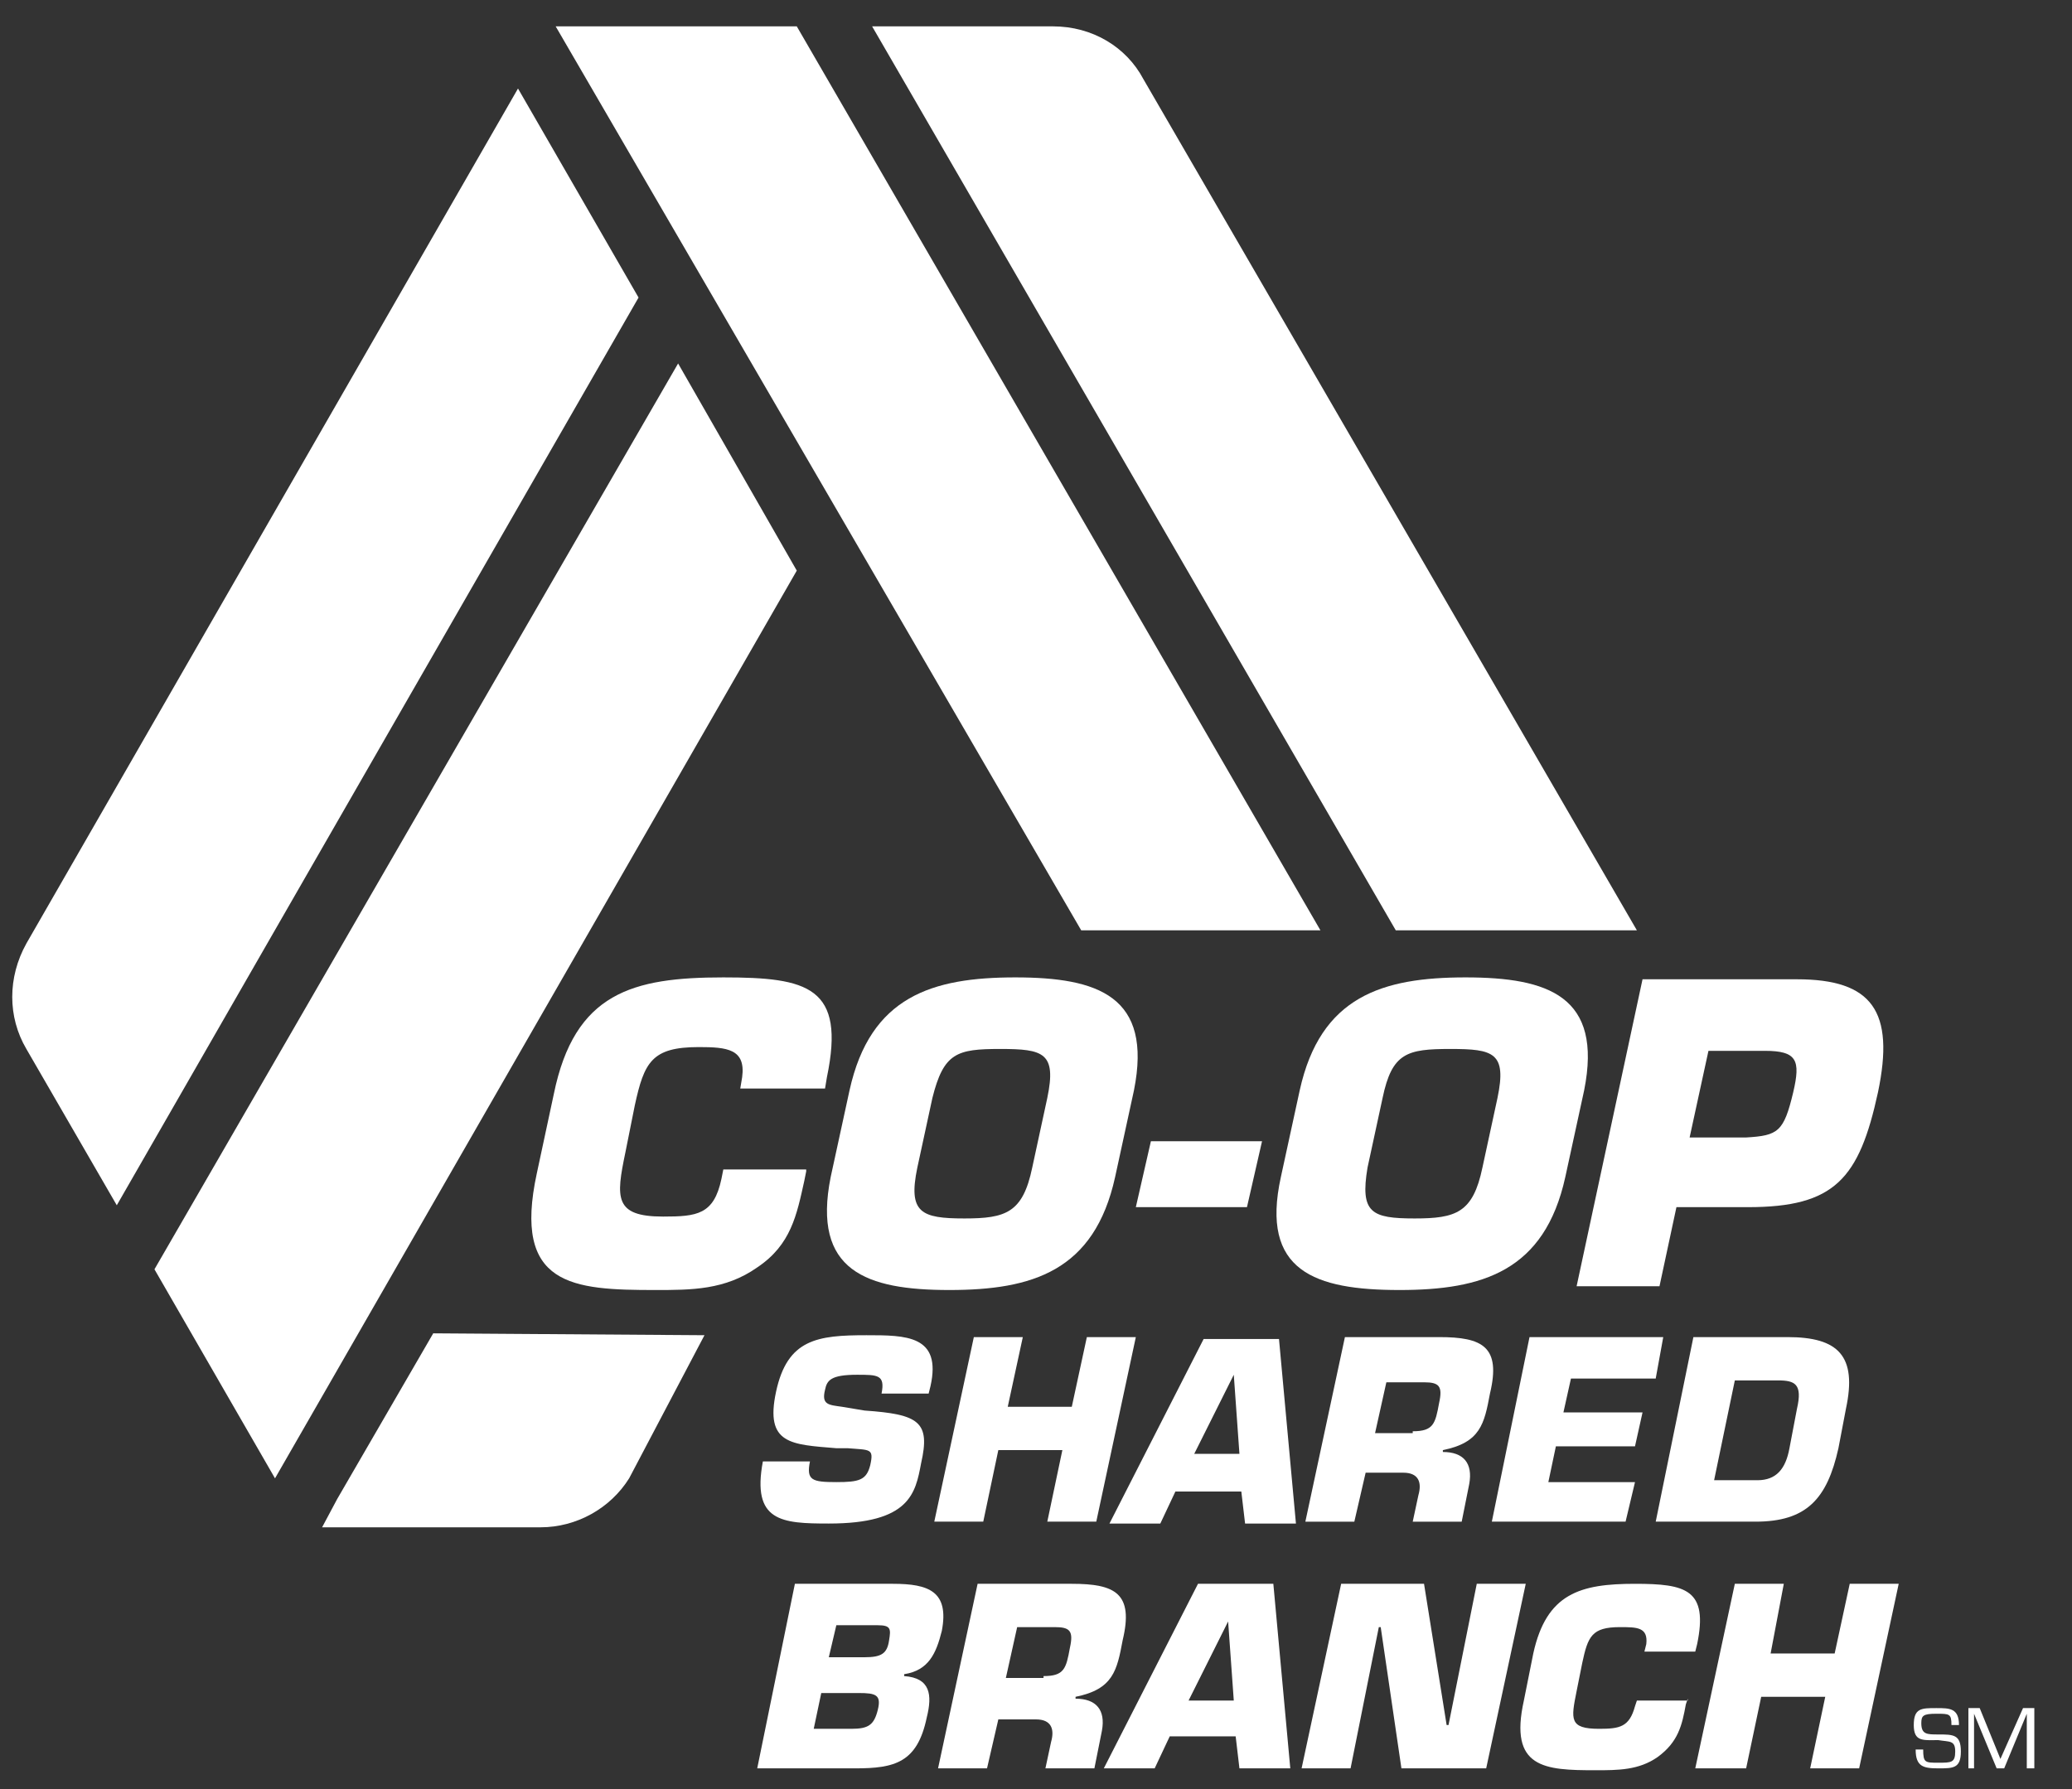
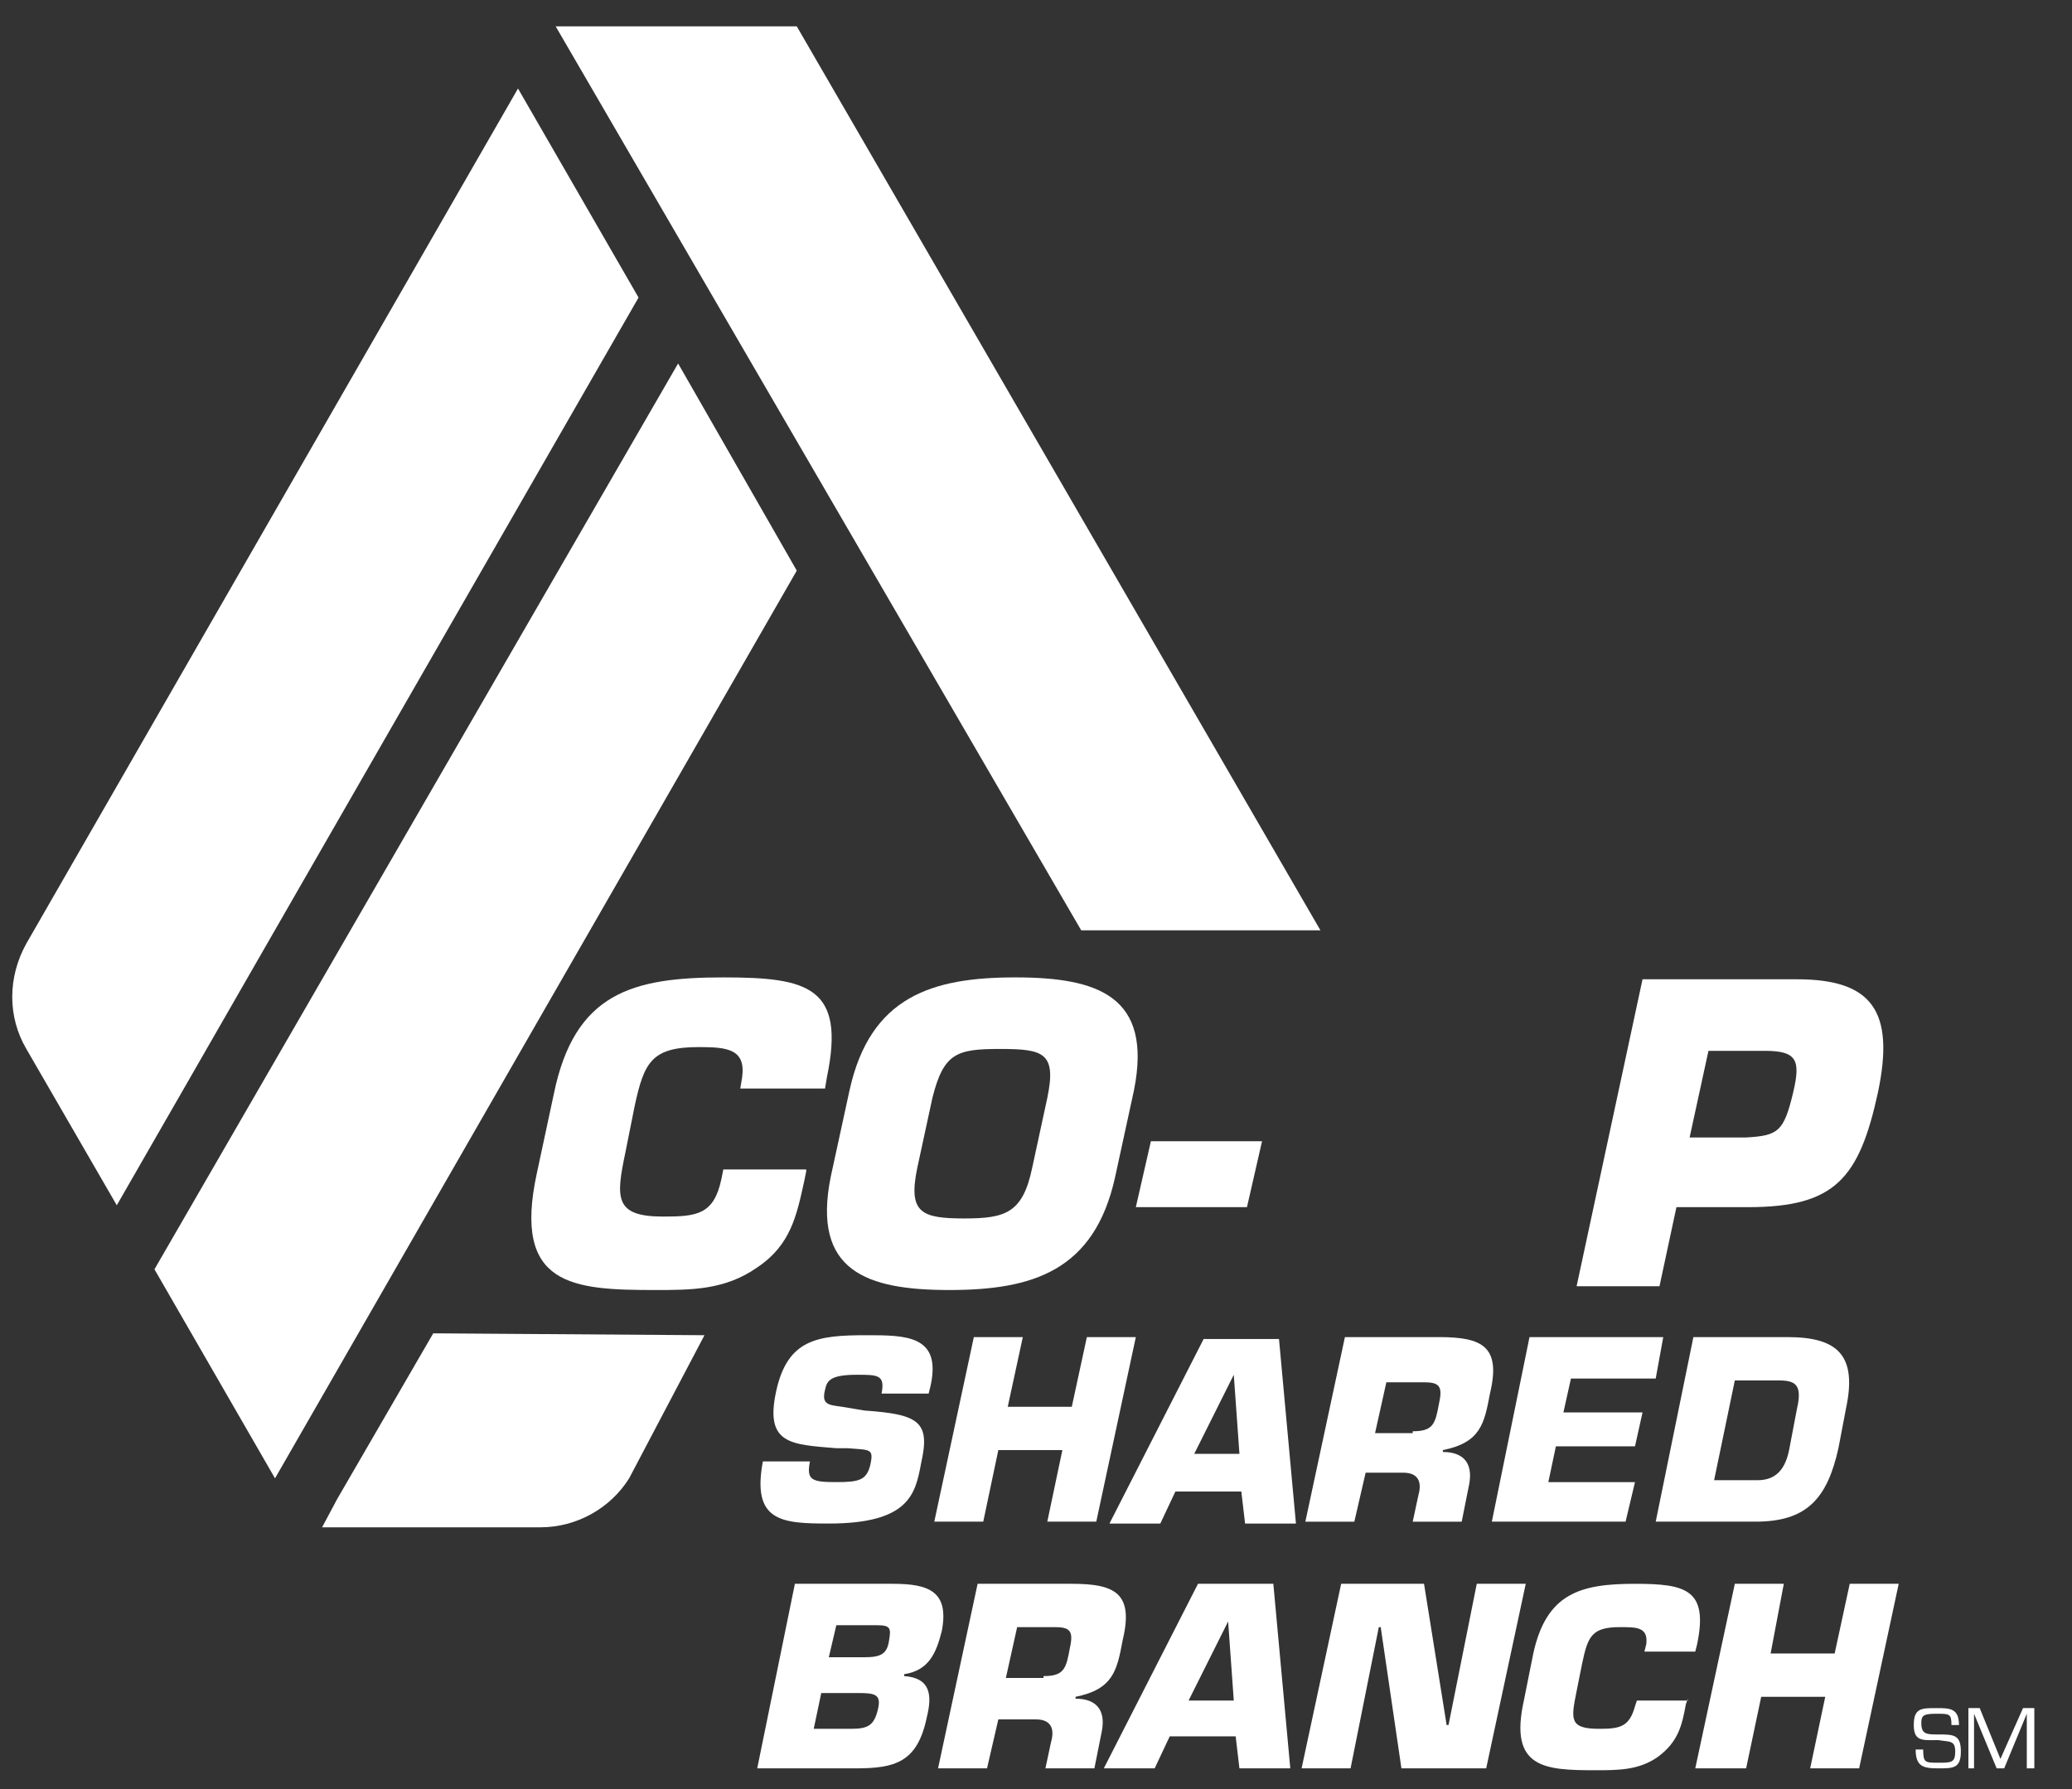
<svg xmlns="http://www.w3.org/2000/svg" version="1.1" id="Layer_1" x="0px" y="0px" viewBox="-299 153 110 95" style="enable-background:new -299 153 110 95;" xml:space="preserve">
  <rect x="-299" y="153" width="110" height="95" fill="#333333" stroke="none" />
  <style type="text/css">
	.st0{fill:#FFFFFF;}
</style>
  <path class="st0" d="M-276,223.8l-5.1,8.8l-0.8,1.5l11.6,0c1.9,0,3.7-1,4.7-2.6l4-7.6L-276,223.8z" />
  <polygon class="st0" points="-269.5,154.4 -241.6,202.4 -228.9,202.4 -256.7,154.4 " />
  <polygon class="st0" points="-290.8,220.4 -284.4,231.5 -256.7,183.3 -263,172.3 " />
-   <path class="st0" d="M-252.7,154.4l27.8,48h12.8l-26.2-45.2c-0.9-1.7-2.7-2.8-4.8-2.8H-252.7z" />
  <path class="st0" d="M-297.6,203.1L-297.6,203.1c-1,1.8-1,3.9,0,5.6l4.8,8.3l27.7-48.2l-6.4-11.1L-297.6,203.1z" />
  <path class="st0" d="M-256.2,215.2l-0.1,0.5c-0.4,1.8-0.7,3.4-2.5,4.6c-1.7,1.2-3.5,1.2-5.4,1.2c-4.4,0-7.6-0.2-6.3-6.2l0.9-4.2  c1.1-5.4,4.2-6.2,9-6.2c4.5,0,6.5,0.5,5.5,5.3l-0.1,0.6h-4.5l0.1-0.6c0.2-1.5-0.8-1.6-2.3-1.6c-2.5,0-2.9,0.8-3.4,3.1l-0.5,2.5  c-0.5,2.4-0.6,3.4,2,3.4c1.8,0,2.7-0.1,3.1-2l0.1-0.5H-256.2z" />
  <path class="st0" d="M-254.9,215.5l1-4.6c1.1-5,4.4-6,8.8-6c4.4,0,7.3,1,6.3,6l-1,4.6c-1.1,5-4.4,6-8.8,6  C-253,221.5-255.9,220.5-254.9,215.5 M-244.2,215l0.8-3.7c0.5-2.4-0.2-2.6-2.5-2.6c-2.3,0-3,0.2-3.6,2.6l-0.8,3.7  c-0.5,2.4,0.2,2.7,2.5,2.7C-245.6,217.7-244.7,217.4-244.2,215" />
  <polygon class="st0" points="-232,213.6 -232.8,217.1 -238.7,217.1 -237.9,213.6 " />
-   <path class="st0" d="M-231,215.5l1-4.6c1.1-5,4.4-6,8.8-6c4.4,0,7.3,1,6.3,6l-1,4.6c-1.1,5-4.4,6-8.8,6  C-229.2,221.5-232.1,220.5-231,215.5 M-220.3,215l0.8-3.7c0.5-2.4-0.2-2.6-2.5-2.6c-2.3,0-3.1,0.2-3.6,2.6l-0.8,3.7  c-0.4,2.4,0.2,2.7,2.5,2.7C-221.7,217.7-220.8,217.4-220.3,215" />
  <path class="st0" d="M-215.3,221.3l3.5-16.3h8.2c4,0,5.2,1.7,4.3,6c-1,4.6-2.3,6.1-6.9,6.1h-3.8l-0.9,4.2H-215.3z M-206.3,213.4  c1.7-0.1,2-0.3,2.5-2.4c0.4-1.7,0.2-2.2-1.5-2.2h-3l-1,4.6H-206.3z" />
  <path class="st0" d="M-253.1,227.9c2.9,0.2,3.5,0.6,3,2.8c-0.3,1.6-0.6,3.2-4.9,3.2c-2.5,0-4.1-0.1-3.5-3.3h2.5  c-0.2,1,0.1,1.1,1.4,1.1c1.2,0,1.6-0.1,1.8-0.9c0.2-0.9,0-0.8-1.2-0.9l-0.6,0c-2.4-0.2-3.8-0.2-3.2-3c0.6-2.8,2.2-3,4.8-3  c2.1,0,4,0,3.4,2.7l-0.1,0.4h-2.5c0.2-1-0.2-1-1.3-1c-1.4,0-1.6,0.3-1.7,0.8c-0.2,0.8,0.2,0.8,0.9,0.9L-253.1,227.9z" />
  <polygon class="st0" points="-240.8,233.8 -243.4,233.8 -242.6,230 -246,230 -246.8,233.8 -249.4,233.8 -247.3,224 -244.7,224   -245.5,227.7 -242.1,227.7 -241.3,224 -238.7,224 " />
  <path class="st0" d="M-236.6,232.2l-0.8,1.7h-2.7l5-9.8h4l0.9,9.8h-2.7l-0.2-1.7H-236.6z M-233.5,226L-233.5,226l-2.1,4.2h2.4  L-233.5,226z" />
  <path class="st0" d="M-227.6,224h5c2.3,0,3.3,0.5,2.7,3c-0.3,1.6-0.5,2.6-2.5,3l0,0.1c1.1,0,1.6,0.6,1.4,1.7l-0.4,2h-2.6l0.3-1.4  c0.2-0.7,0-1.2-0.8-1.2h-2l-0.6,2.6h-2.6L-227.6,224z M-224,229c1.1,0,1.2-0.4,1.4-1.5c0.2-0.9,0-1.1-0.8-1.1h-2l-0.6,2.7H-224z" />
  <polygon class="st0" points="-216,228 -211.8,228 -212.2,229.8 -216.4,229.8 -216.8,231.7 -212.2,231.7 -212.7,233.8 -219.8,233.8   -217.8,224 -210.7,224 -211.1,226.2 -215.6,226.2 " />
  <path class="st0" d="M-209.1,224h5c2.7,0,3.7,1,3.1,3.8l-0.4,2.1c-0.6,2.7-1.7,3.9-4.4,3.9h-5.3L-209.1,224z M-208,231.6h2.3  c1,0,1.5-0.6,1.7-1.7l0.4-2.1c0.3-1.3-0.1-1.5-1-1.5h-2.3L-208,231.6z" />
  <path class="st0" d="M-256.8,237.1h5.2c1.9,0,3,0.4,2.6,2.5c-0.3,1.2-0.7,2.1-2,2.3l0,0.1c1.4,0.1,1.5,1,1.2,2.2  c-0.5,2.4-1.7,2.7-3.8,2.7h-5.2L-256.8,237.1z M-255.8,244.8h2c0.9,0,1.2-0.2,1.4-1c0.2-0.8-0.1-0.9-1-0.9h-2L-255.8,244.8z   M-255,241h1.9c0.9,0,1.2-0.2,1.3-0.9c0.1-0.6,0.1-0.8-0.6-0.8h-2.2L-255,241z" />
  <path class="st0" d="M-247.1,237.1h5c2.3,0,3.3,0.5,2.7,3c-0.3,1.6-0.5,2.6-2.5,3l0,0.1c1.1,0,1.6,0.6,1.4,1.7l-0.4,2h-2.6l0.3-1.4  c0.2-0.7,0-1.2-0.8-1.2h-2l-0.6,2.6h-2.6L-247.1,237.1z M-243.6,242c1.1,0,1.2-0.4,1.4-1.5c0.2-0.9,0-1.1-0.8-1.1h-2l-0.6,2.7  H-243.6z" />
  <path class="st0" d="M-236.9,245.2l-0.8,1.7h-2.7l5-9.8h4l0.9,9.8h-2.7l-0.2-1.7H-236.9z M-233.8,239.1L-233.8,239.1l-2.1,4.2h2.4  L-233.8,239.1z" />
  <polygon class="st0" points="-227.3,246.9 -229.9,246.9 -227.8,237.1 -223.4,237.1 -222.2,244.6 -222.1,244.6 -220.6,237.1   -218,237.1 -220.1,246.9 -224.6,246.9 -225.7,239.4 -225.8,239.4 " />
  <path class="st0" d="M-209.4,243.2l-0.1,0.3c-0.2,1.1-0.4,2-1.5,2.8c-1,0.7-2.1,0.7-3.3,0.7c-2.7,0-4.6-0.1-3.8-3.7l0.5-2.5  c0.7-3.2,2.5-3.7,5.4-3.7c2.7,0,3.9,0.3,3.3,3.2l-0.1,0.4h-2.7l0.1-0.4c0.1-0.9-0.5-0.9-1.4-0.9c-1.5,0-1.7,0.5-2,1.9l-0.3,1.5  c-0.3,1.5-0.4,2,1.2,2c1.1,0,1.6-0.1,1.9-1.2l0.1-0.3H-209.4z" />
  <polygon class="st0" points="-200.3,246.9 -202.9,246.9 -202.1,243.1 -205.5,243.1 -206.3,246.9 -209,246.9 -206.9,237.1   -204.3,237.1 -205,240.8 -201.6,240.8 -200.8,237.1 -198.2,237.1 " />
  <path class="st0" d="M-197.4,244.6c0-0.9,0.4-0.9,1.2-0.9c0.7,0,1.2,0,1.2,0.9h-0.4c0-0.6-0.1-0.6-0.8-0.6c-0.7,0-0.8,0.1-0.8,0.5  c0,0.6,0.3,0.6,0.9,0.6c0.8,0,1.2,0,1.2,0.9c0,0.9-0.4,0.9-1.2,0.9c-0.8,0-1.2-0.1-1.2-1h0.4c0,0.7,0.1,0.7,0.8,0.7  c0.7,0,0.9,0,0.9-0.6c0-0.6-0.3-0.5-0.9-0.6C-196.9,245.4-197.4,245.5-197.4,244.6" />
  <polygon class="st0" points="-192.6,246.9 -193,246.9 -194.2,244 -194.2,244 -194.2,246.9 -194.5,246.9 -194.5,243.7 -193.9,243.7   -192.8,246.4 -191.6,243.7 -191,243.7 -191,246.9 -191.4,246.9 -191.4,244 -191.4,244 " />
</svg>